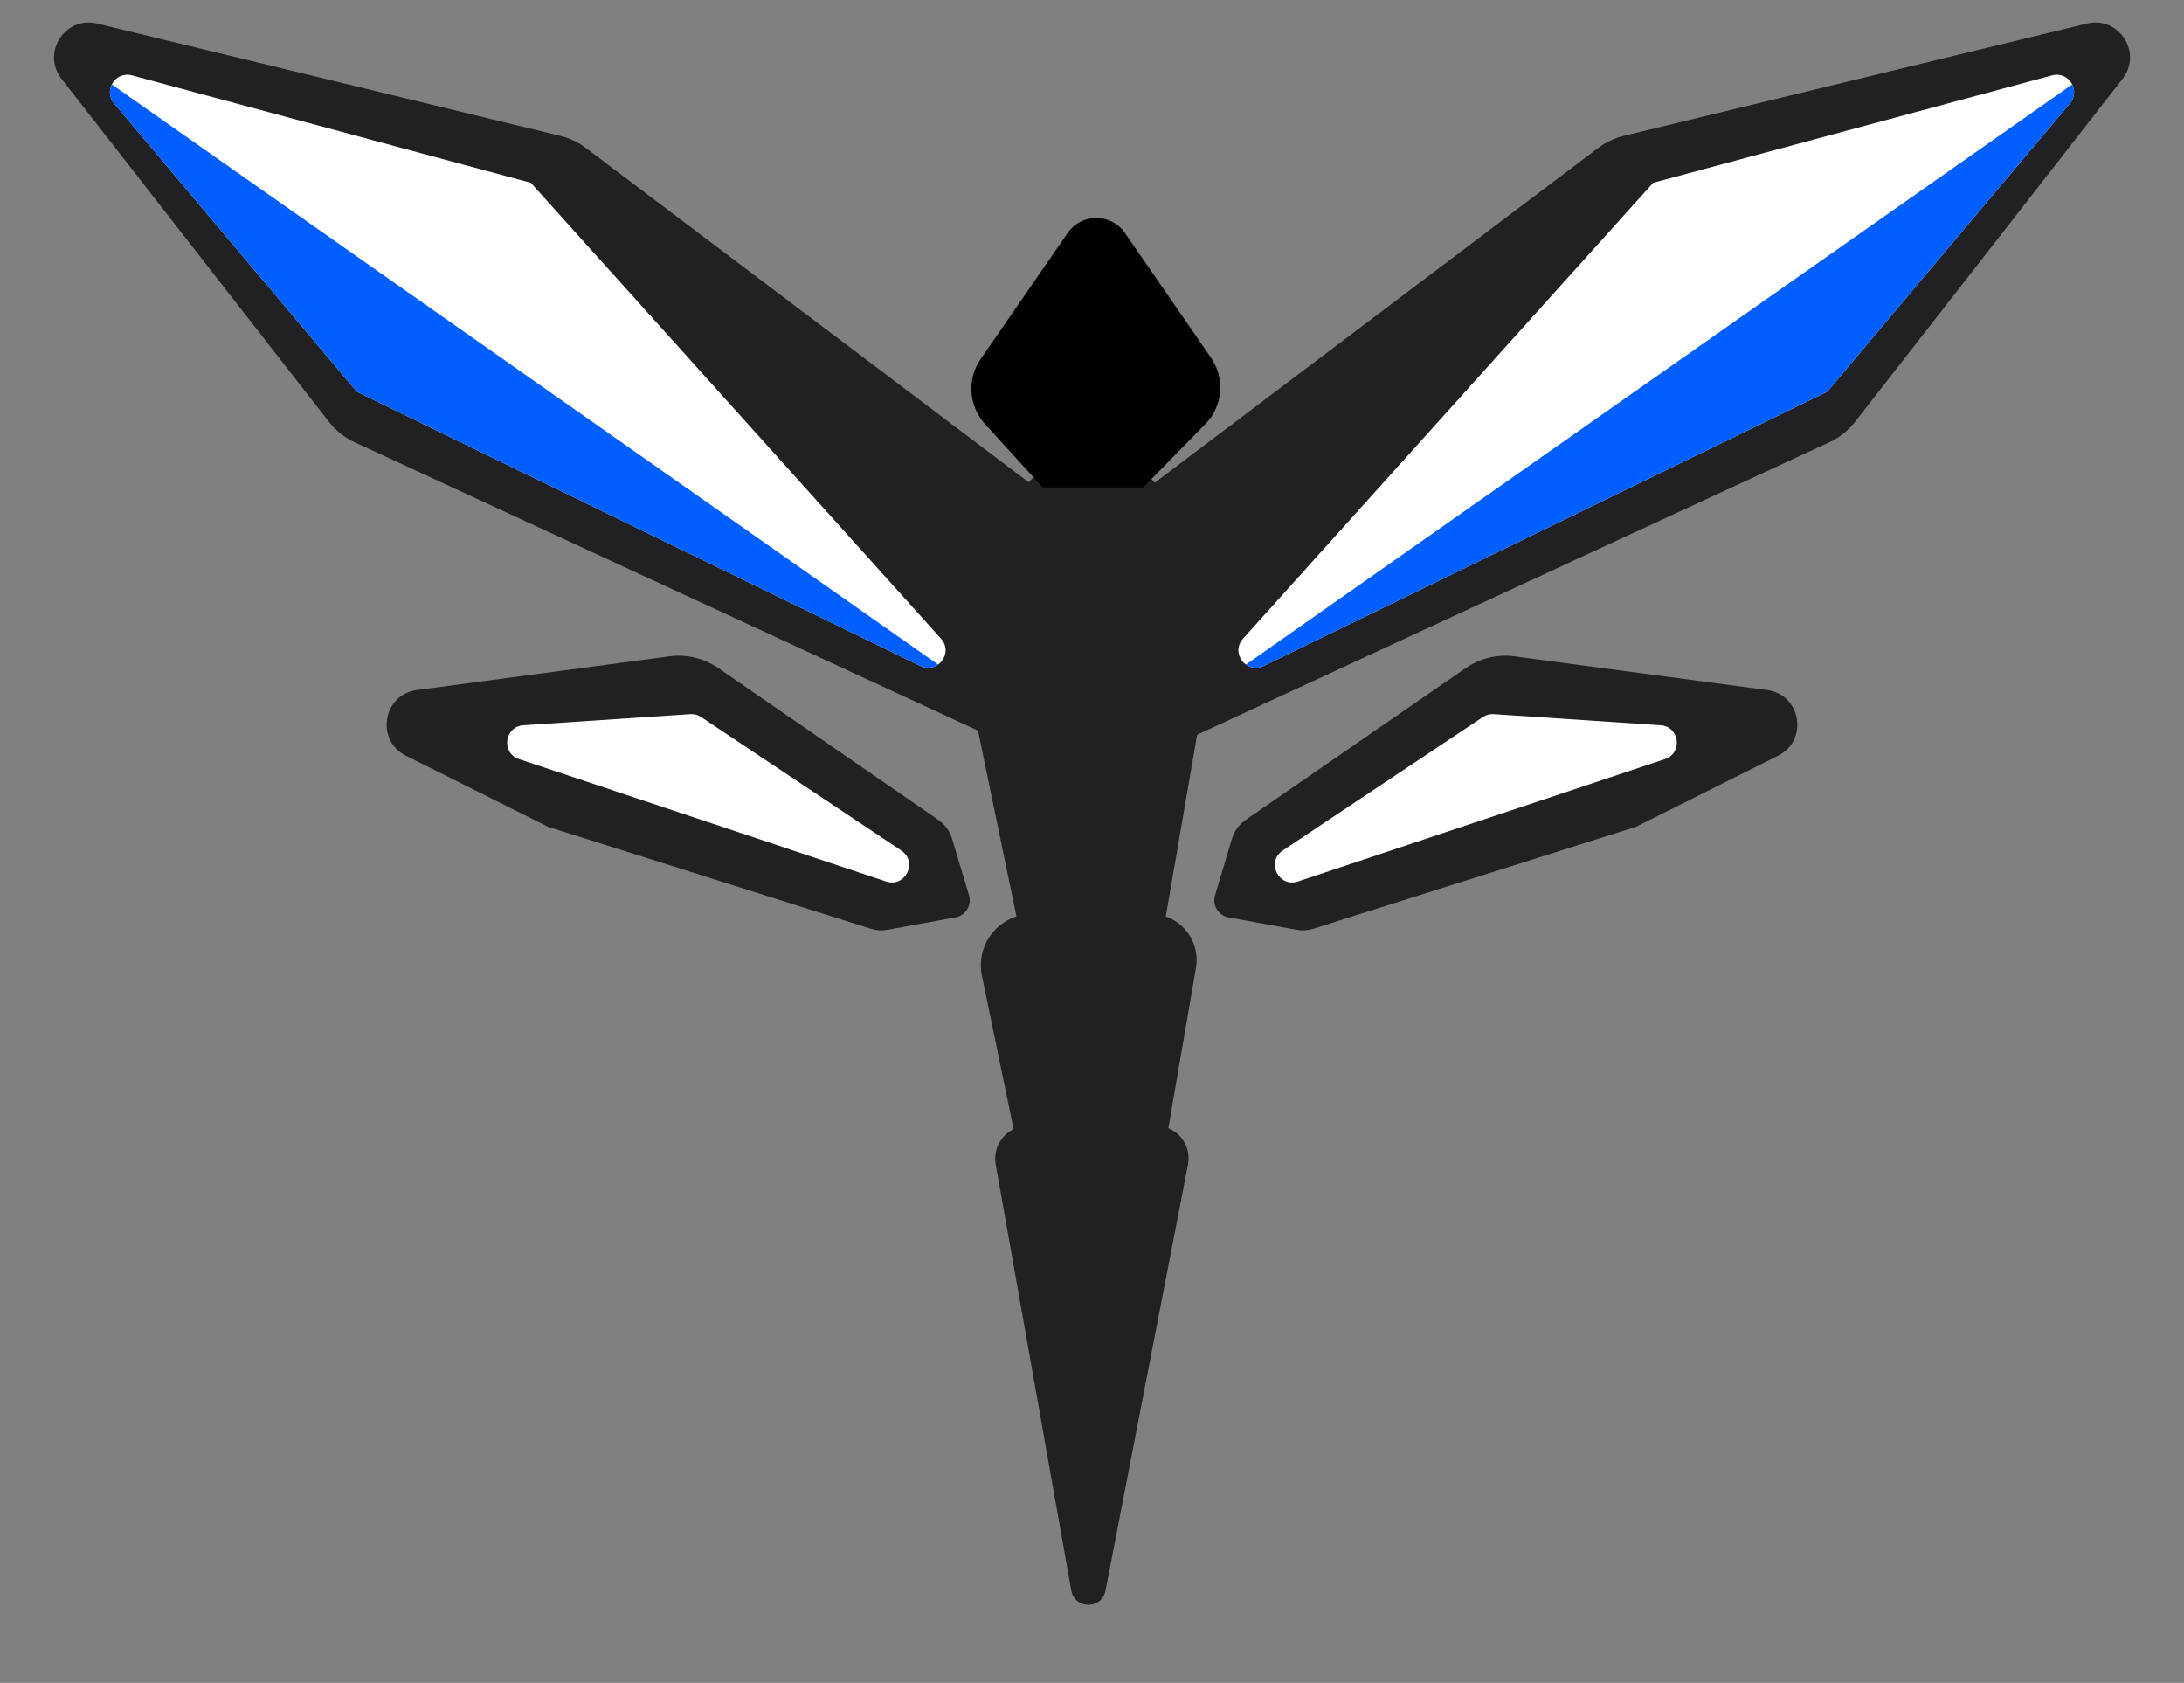
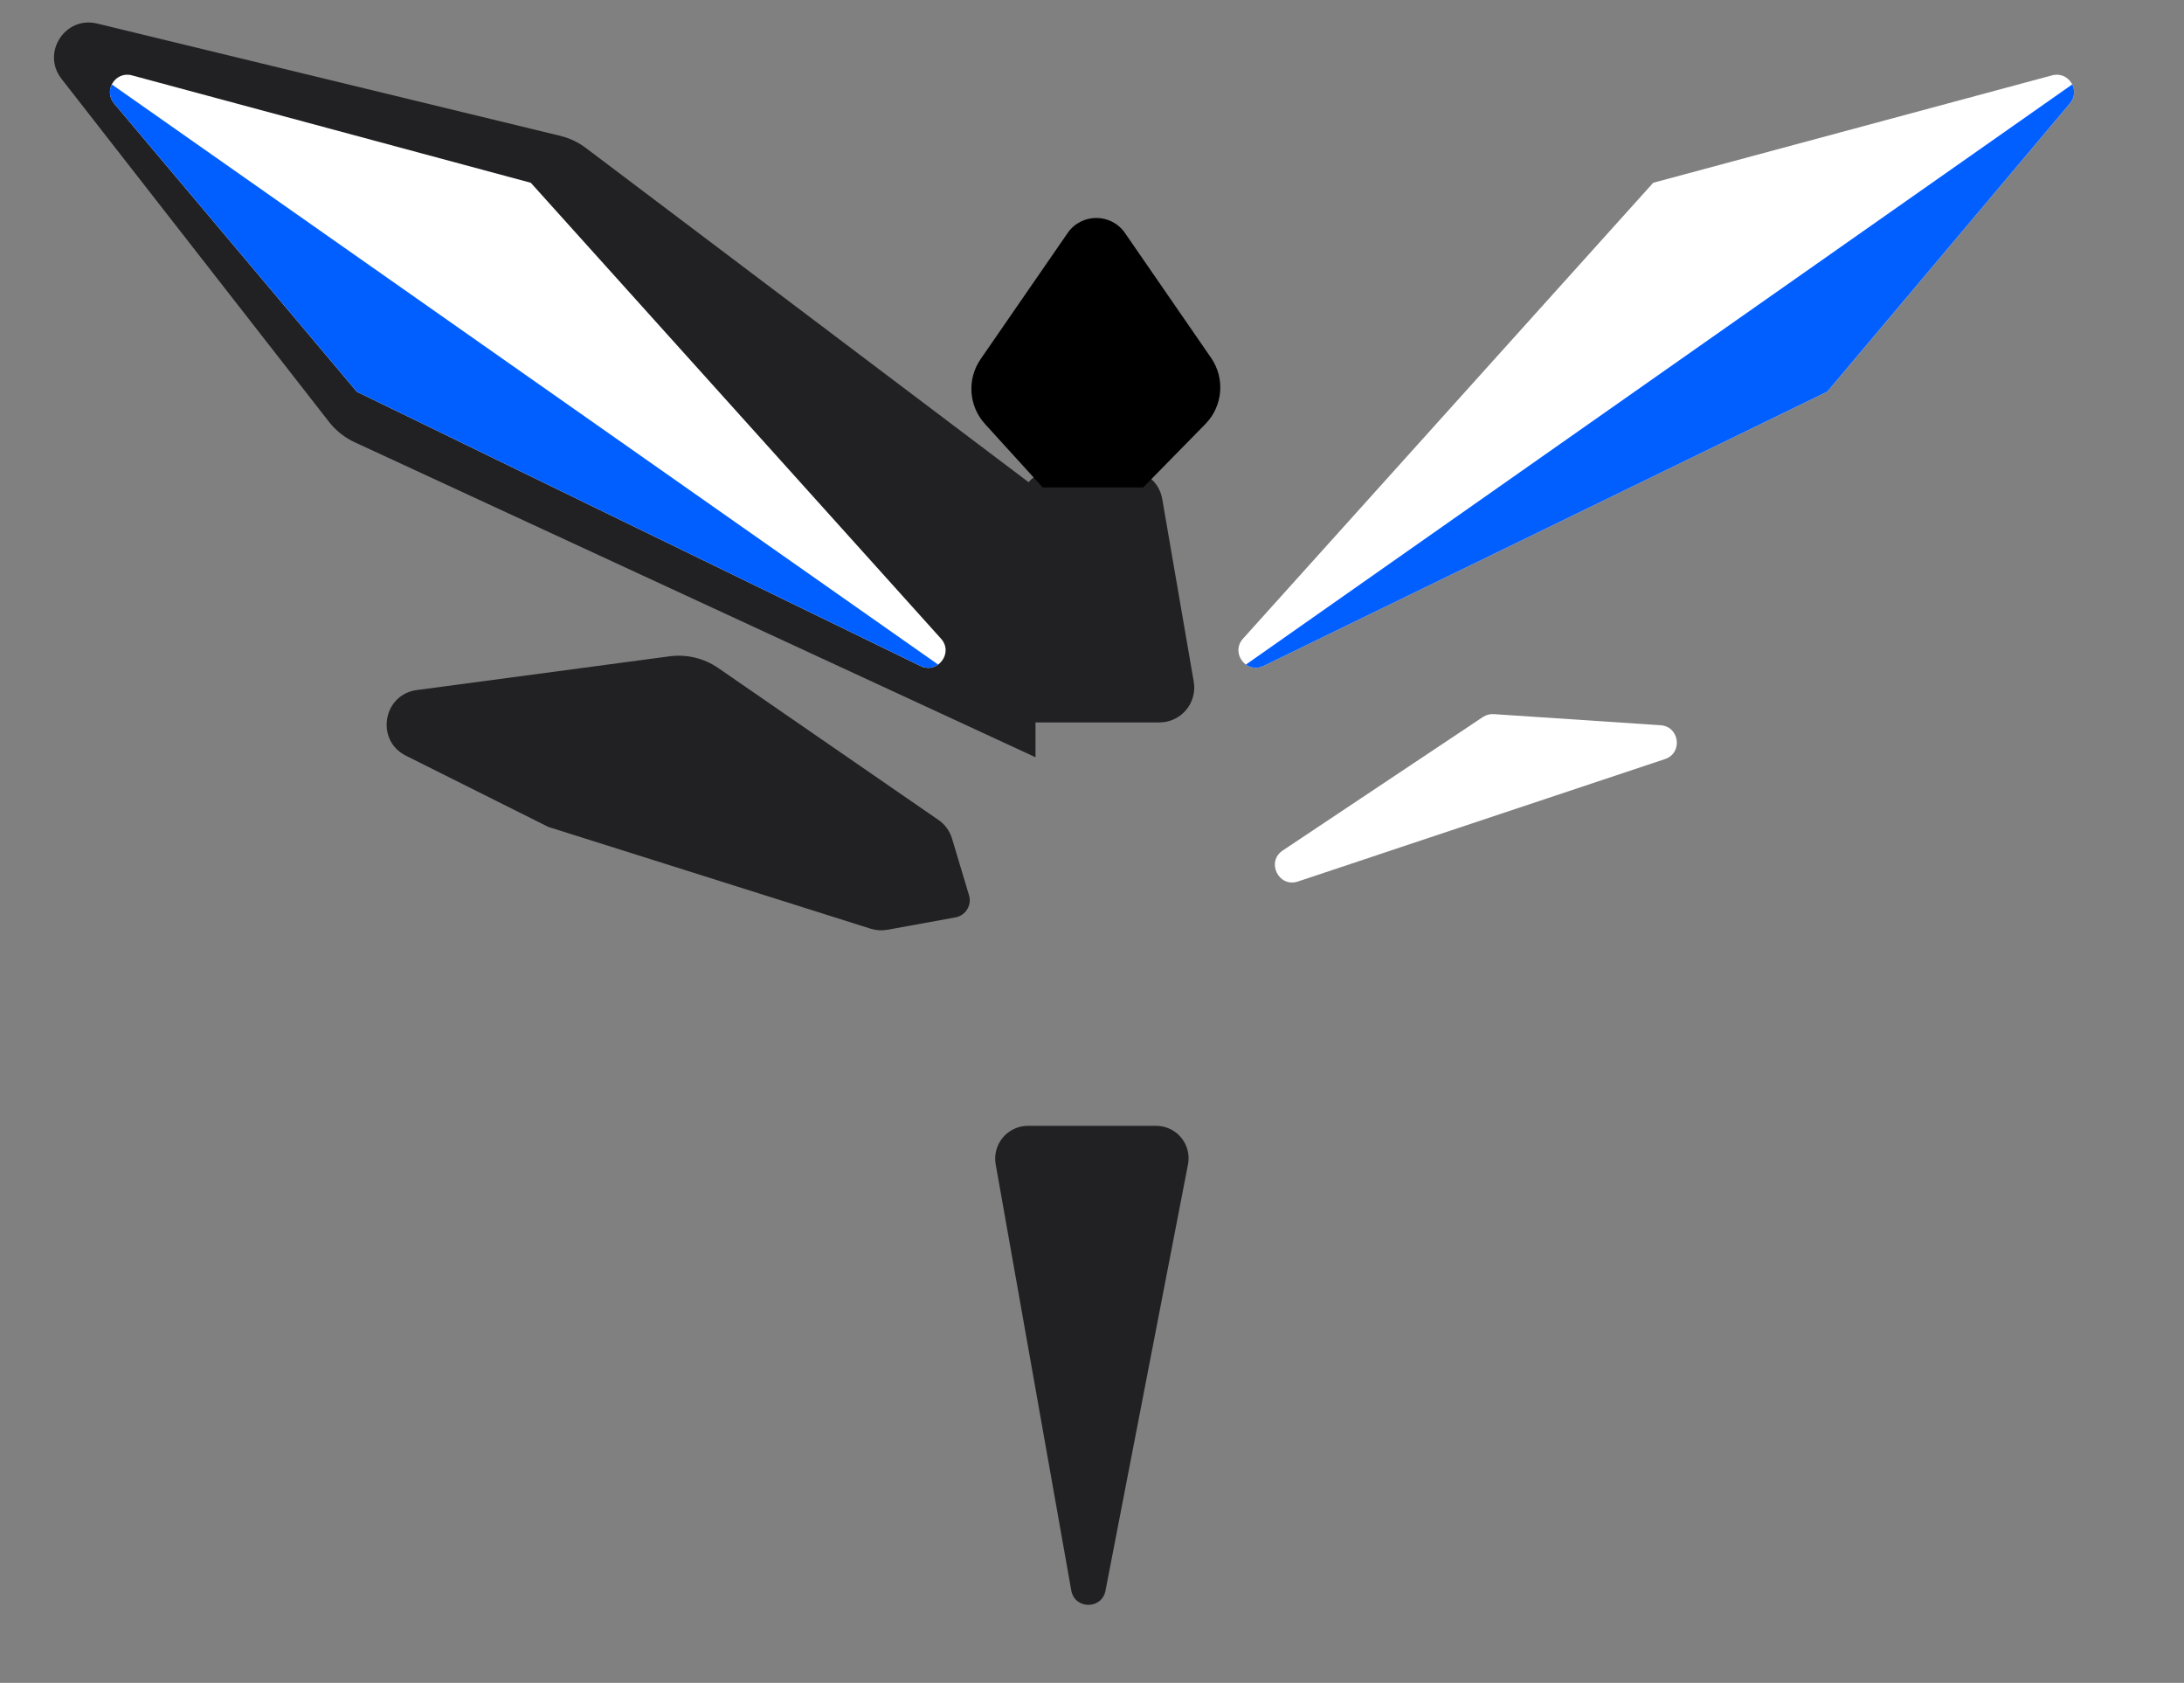
<svg xmlns="http://www.w3.org/2000/svg" fill="none" version="1.1" width="55.027" height="42.39" viewBox="0 0 55.027 42.39">
  <rect x="0" y="0" width="55.027" height="42.39" fill="#808080" stroke="none" />
  <g>
    <g>
      <g>
        <path d="M24.771,17.142C24.659,17.687,25.074,18.197,25.63,18.197L29.212,18.197C29.756,18.197,30.169,17.707,30.077,17.171L29.283,12.567C29.21,12.146,28.845,11.839,28.419,11.839L26.583,11.839C26.167,11.839,25.808,12.131,25.724,12.538L24.771,17.142Z" fill="#212123" fill-opacity="1" />
      </g>
      <g transform="matrix(1,0,0,-1,0,48.671)">
-         <path d="M24.553,30.694L30.253,30.694L29.157,24.336L25.869,24.336L24.553,30.694Z" fill="#212123" fill-opacity="1" />
-       </g>
+         </g>
      <g transform="matrix(1,0,0,-1,0,60.072)">
-         <path d="M24.74,35.493C24.628,36.033,24.869,36.584,25.342,36.867C25.543,36.988,25.773,37.052,26.008,37.052L28.99,37.052C29.241,37.052,29.485,36.97,29.686,36.82C30.034,36.558,30.207,36.124,30.133,35.695L29.346,31.128C29.237,30.497,28.689,30.036,28.049,30.036L26.94,30.036C26.316,30.036,25.778,30.474,25.652,31.085L24.74,35.493Z" fill="#212123" fill-opacity="1" />
-       </g>
+         </g>
      <g transform="matrix(1,0,0,-1,0,84.78)">
        <path d="M25.087,55.451C25.03,55.774,25.169,56.101,25.442,56.283C25.578,56.373,25.737,56.421,25.9,56.421L29.13,56.421C29.291,56.421,29.449,56.374,29.583,56.284C29.857,56.102,29.994,55.773,29.932,55.45L27.853,44.711C27.761,44.234,27.076,44.239,26.991,44.718L25.087,55.451Z" fill="#212123" fill-opacity="1" />
      </g>
      <g transform="matrix(-1,0,0,1,52.181,0)">
        <g>
          <path d="M26.091,19.074L43.244,11.14C43.498,11.023,43.719,10.847,43.891,10.627L50.632,1.985C51.143,1.33,50.541,0.397,49.734,0.593L38.064,3.422C37.831,3.479,37.612,3.582,37.42,3.727L26.091,12.277L26.091,19.074ZM27.766,22.551C27.691,22.801,27.85,23.061,28.108,23.108L29.823,23.42C29.964,23.445,30.108,23.436,30.244,23.393L38.368,20.828L41.954,19.035C42.727,18.648,42.534,17.495,41.678,17.381L35.312,16.532C34.88,16.475,34.442,16.58,34.084,16.827L28.537,20.653C28.372,20.766,28.252,20.932,28.194,21.123L27.766,22.551Z" fill="#212123" fill-opacity="1" />
        </g>
        <g>
          <path d="M28.472,16.087C28.149,16.445,28.556,16.986,28.989,16.775L43.191,9.866L49.307,2.604C49.583,2.276,49.272,1.786,48.857,1.898L38.807,4.604L28.472,16.087Z" fill="#FFFFFF" fill-opacity="1" />
        </g>
        <g>
          <g>
            <path d="M49.364,2.126L28.544,16.74C28.663,16.826,28.824,16.855,28.989,16.775L43.191,9.866L49.307,2.604C49.433,2.454,49.437,2.271,49.364,2.126Z" fill-rule="evenodd" fill="#025FFF" fill-opacity="1" />
          </g>
        </g>
        <g>
-           <path d="M29.473,21.423C29.047,21.707,29.369,22.366,29.855,22.204L39.103,19.121C39.559,18.969,39.473,18.3,38.993,18.268L34.789,17.988C34.693,17.981,34.597,18.007,34.517,18.06L29.473,21.423Z" fill="#FFFFFF" fill-opacity="1" />
-         </g>
+           </g>
      </g>
      <g>
        <g>
-           <path d="M28.937,19.074L46.091,11.14C46.344,11.023,46.566,10.847,46.738,10.627L53.479,1.985C53.99,1.33,53.388,0.397,52.581,0.593L40.91,3.422C40.677,3.479,40.458,3.582,40.267,3.727L28.937,12.277L28.937,19.074ZM30.613,22.551C30.538,22.801,30.697,23.061,30.954,23.108L32.67,23.42C32.81,23.445,32.955,23.436,33.091,23.393L41.215,20.828L44.8,19.035C45.573,18.648,45.38,17.495,44.524,17.381L38.158,16.532C37.726,16.475,37.289,16.58,36.931,16.827L31.383,20.653C31.219,20.766,31.098,20.932,31.041,21.123L30.613,22.551Z" fill="#212123" fill-opacity="1" />
-         </g>
+           </g>
        <g>
          <path d="M31.318,16.087C30.996,16.445,31.403,16.986,31.836,16.775L46.038,9.866L52.153,2.604C52.43,2.276,52.118,1.786,51.704,1.898L41.653,4.604L31.318,16.087Z" fill="#FFFFFF" fill-opacity="1" />
        </g>
        <g>
          <g>
            <path d="M52.211,2.126L31.391,16.74C31.509,16.826,31.671,16.855,31.836,16.775L46.038,9.866L52.153,2.604C52.279,2.454,52.283,2.271,52.211,2.126Z" fill-rule="evenodd" fill="#025FFF" fill-opacity="1" />
          </g>
        </g>
        <g>
          <path d="M32.319,21.423C31.893,21.707,32.216,22.366,32.701,22.204L41.949,19.121C42.405,18.969,42.319,18.3,41.84,18.268L37.636,17.988C37.54,17.981,37.444,18.007,37.364,18.06L32.319,21.423Z" fill="#FFFFFF" fill-opacity="1" />
        </g>
      </g>
      <g>
        <path d="M24.707,9.046C24.36,9.55,24.405,10.226,24.817,10.679L26.272,12.278L28.803,12.278L30.37,10.681C30.811,10.231,30.871,9.531,30.513,9.013L28.344,5.869C27.995,5.364,27.249,5.364,26.9,5.869L24.707,9.046Z" fill="currentColor" fill-opacity="1" />
      </g>
    </g>
  </g>
</svg>